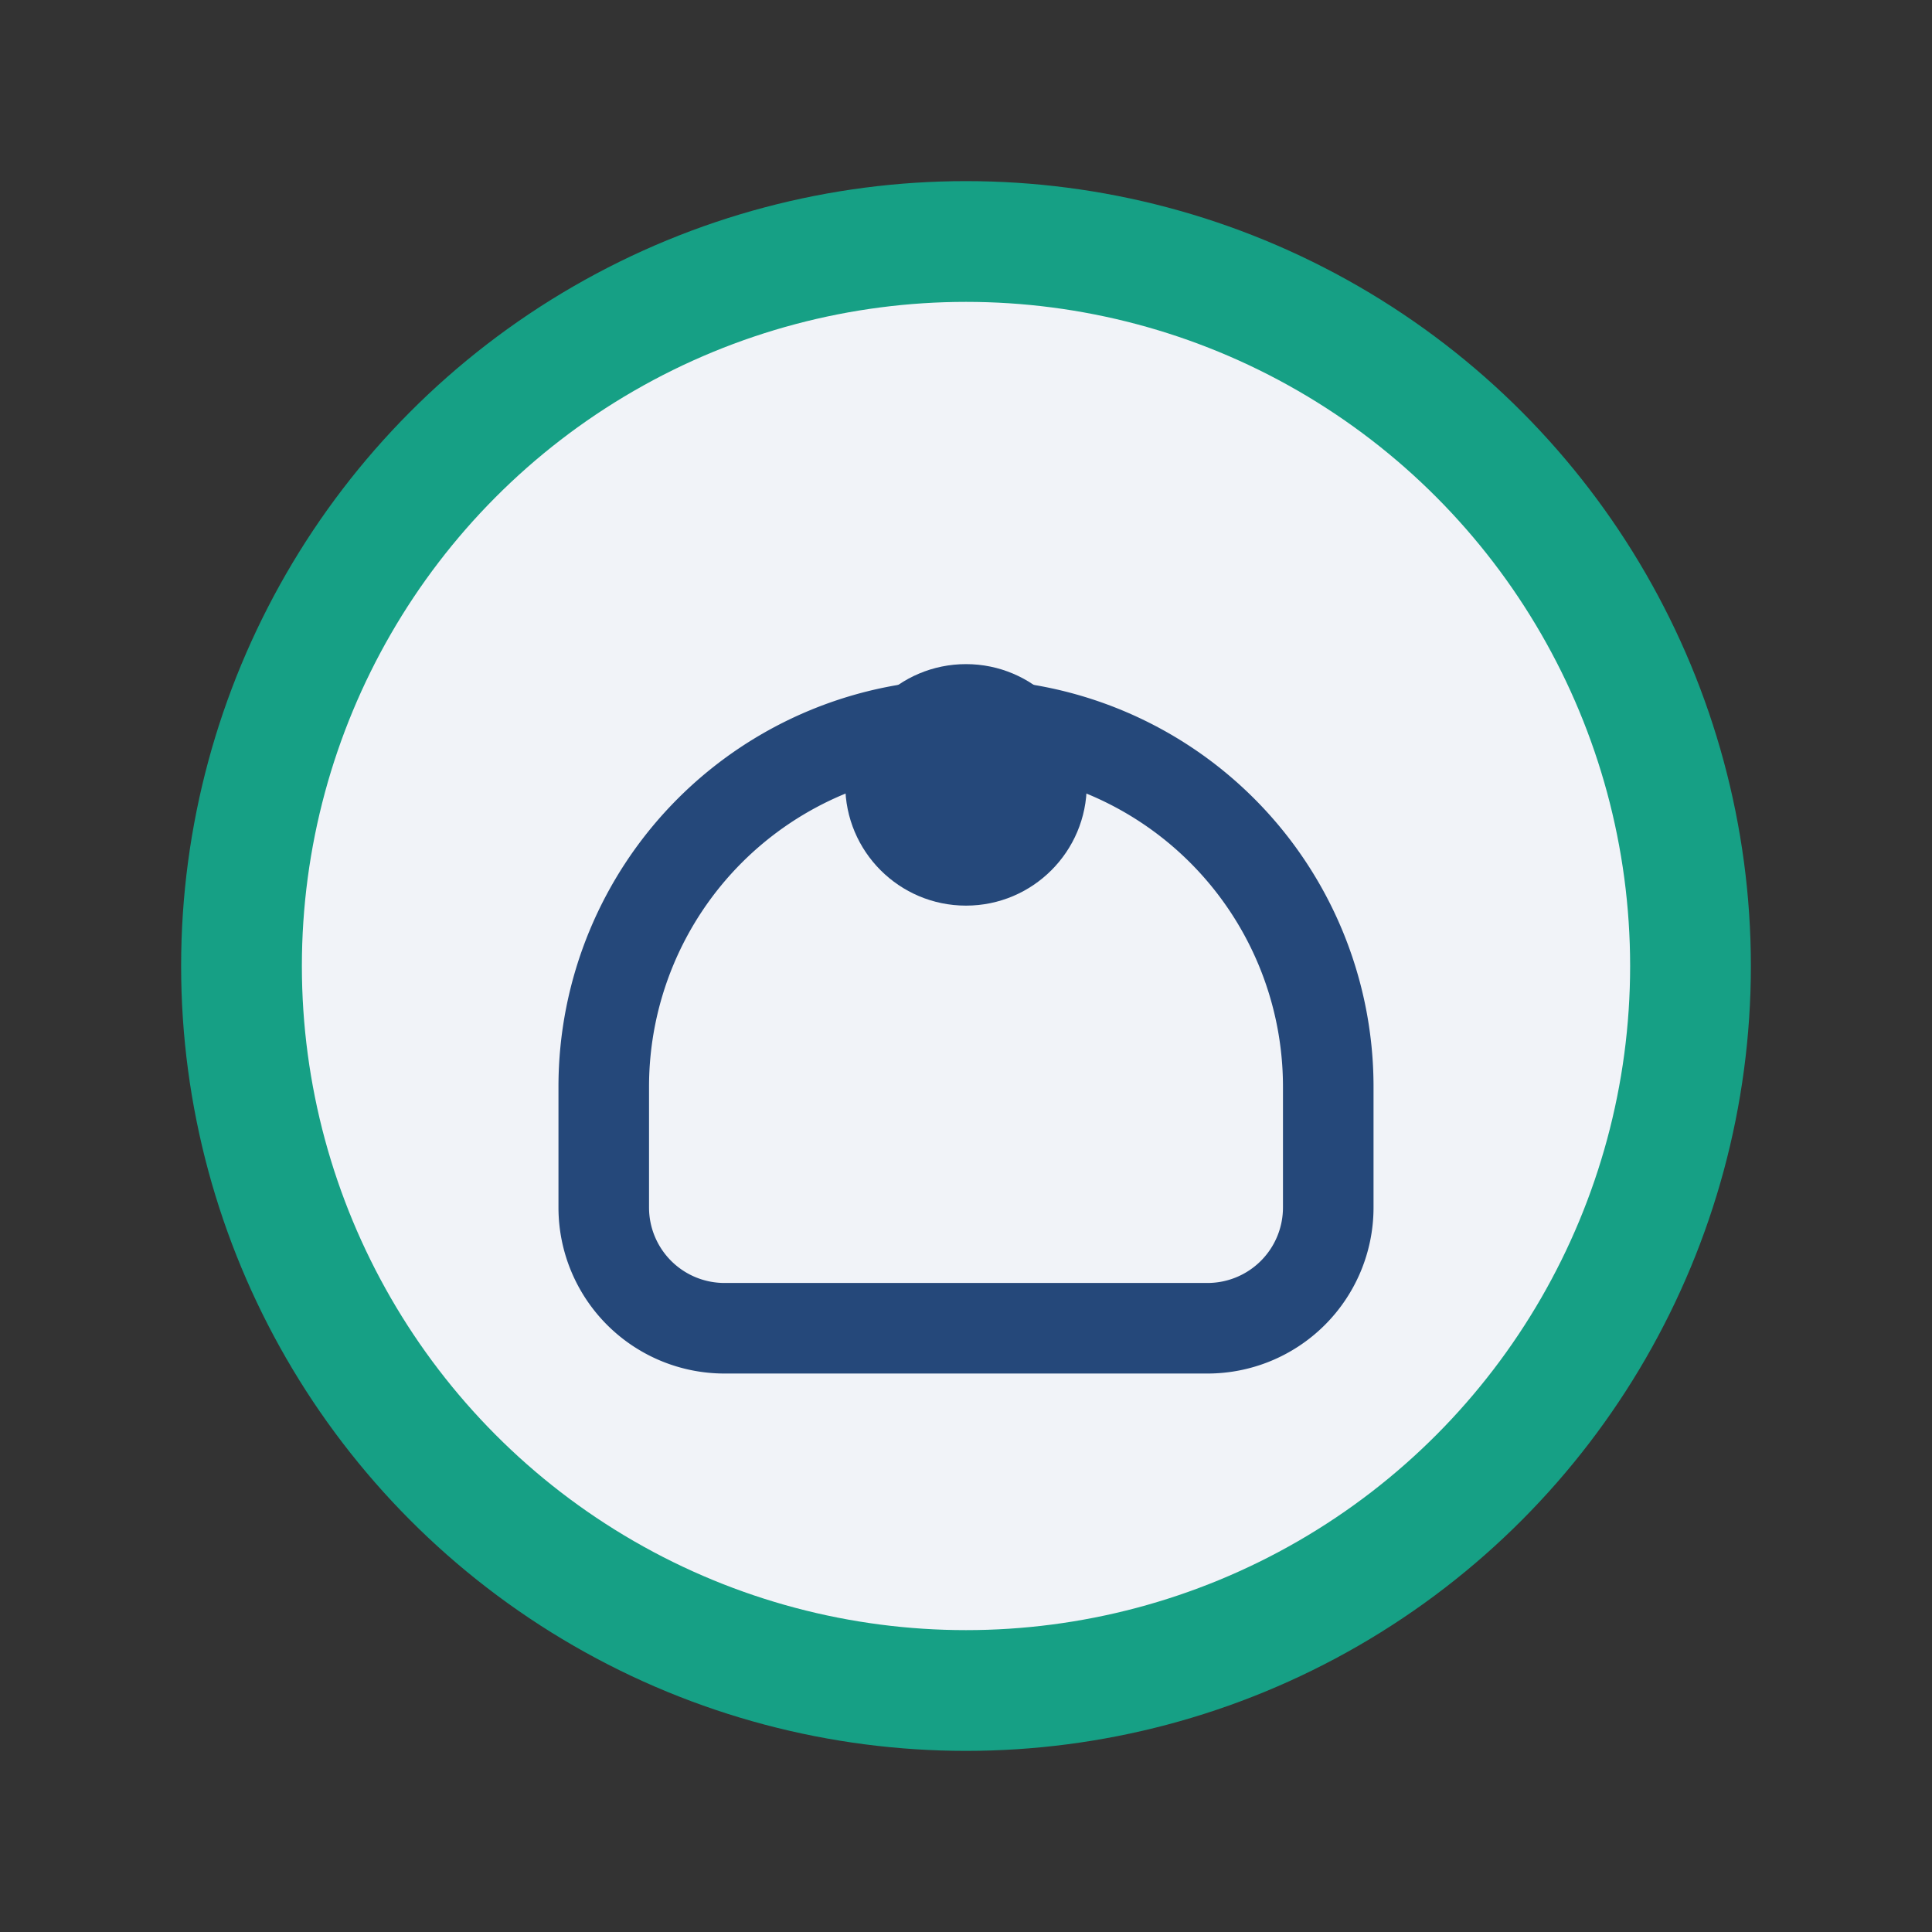
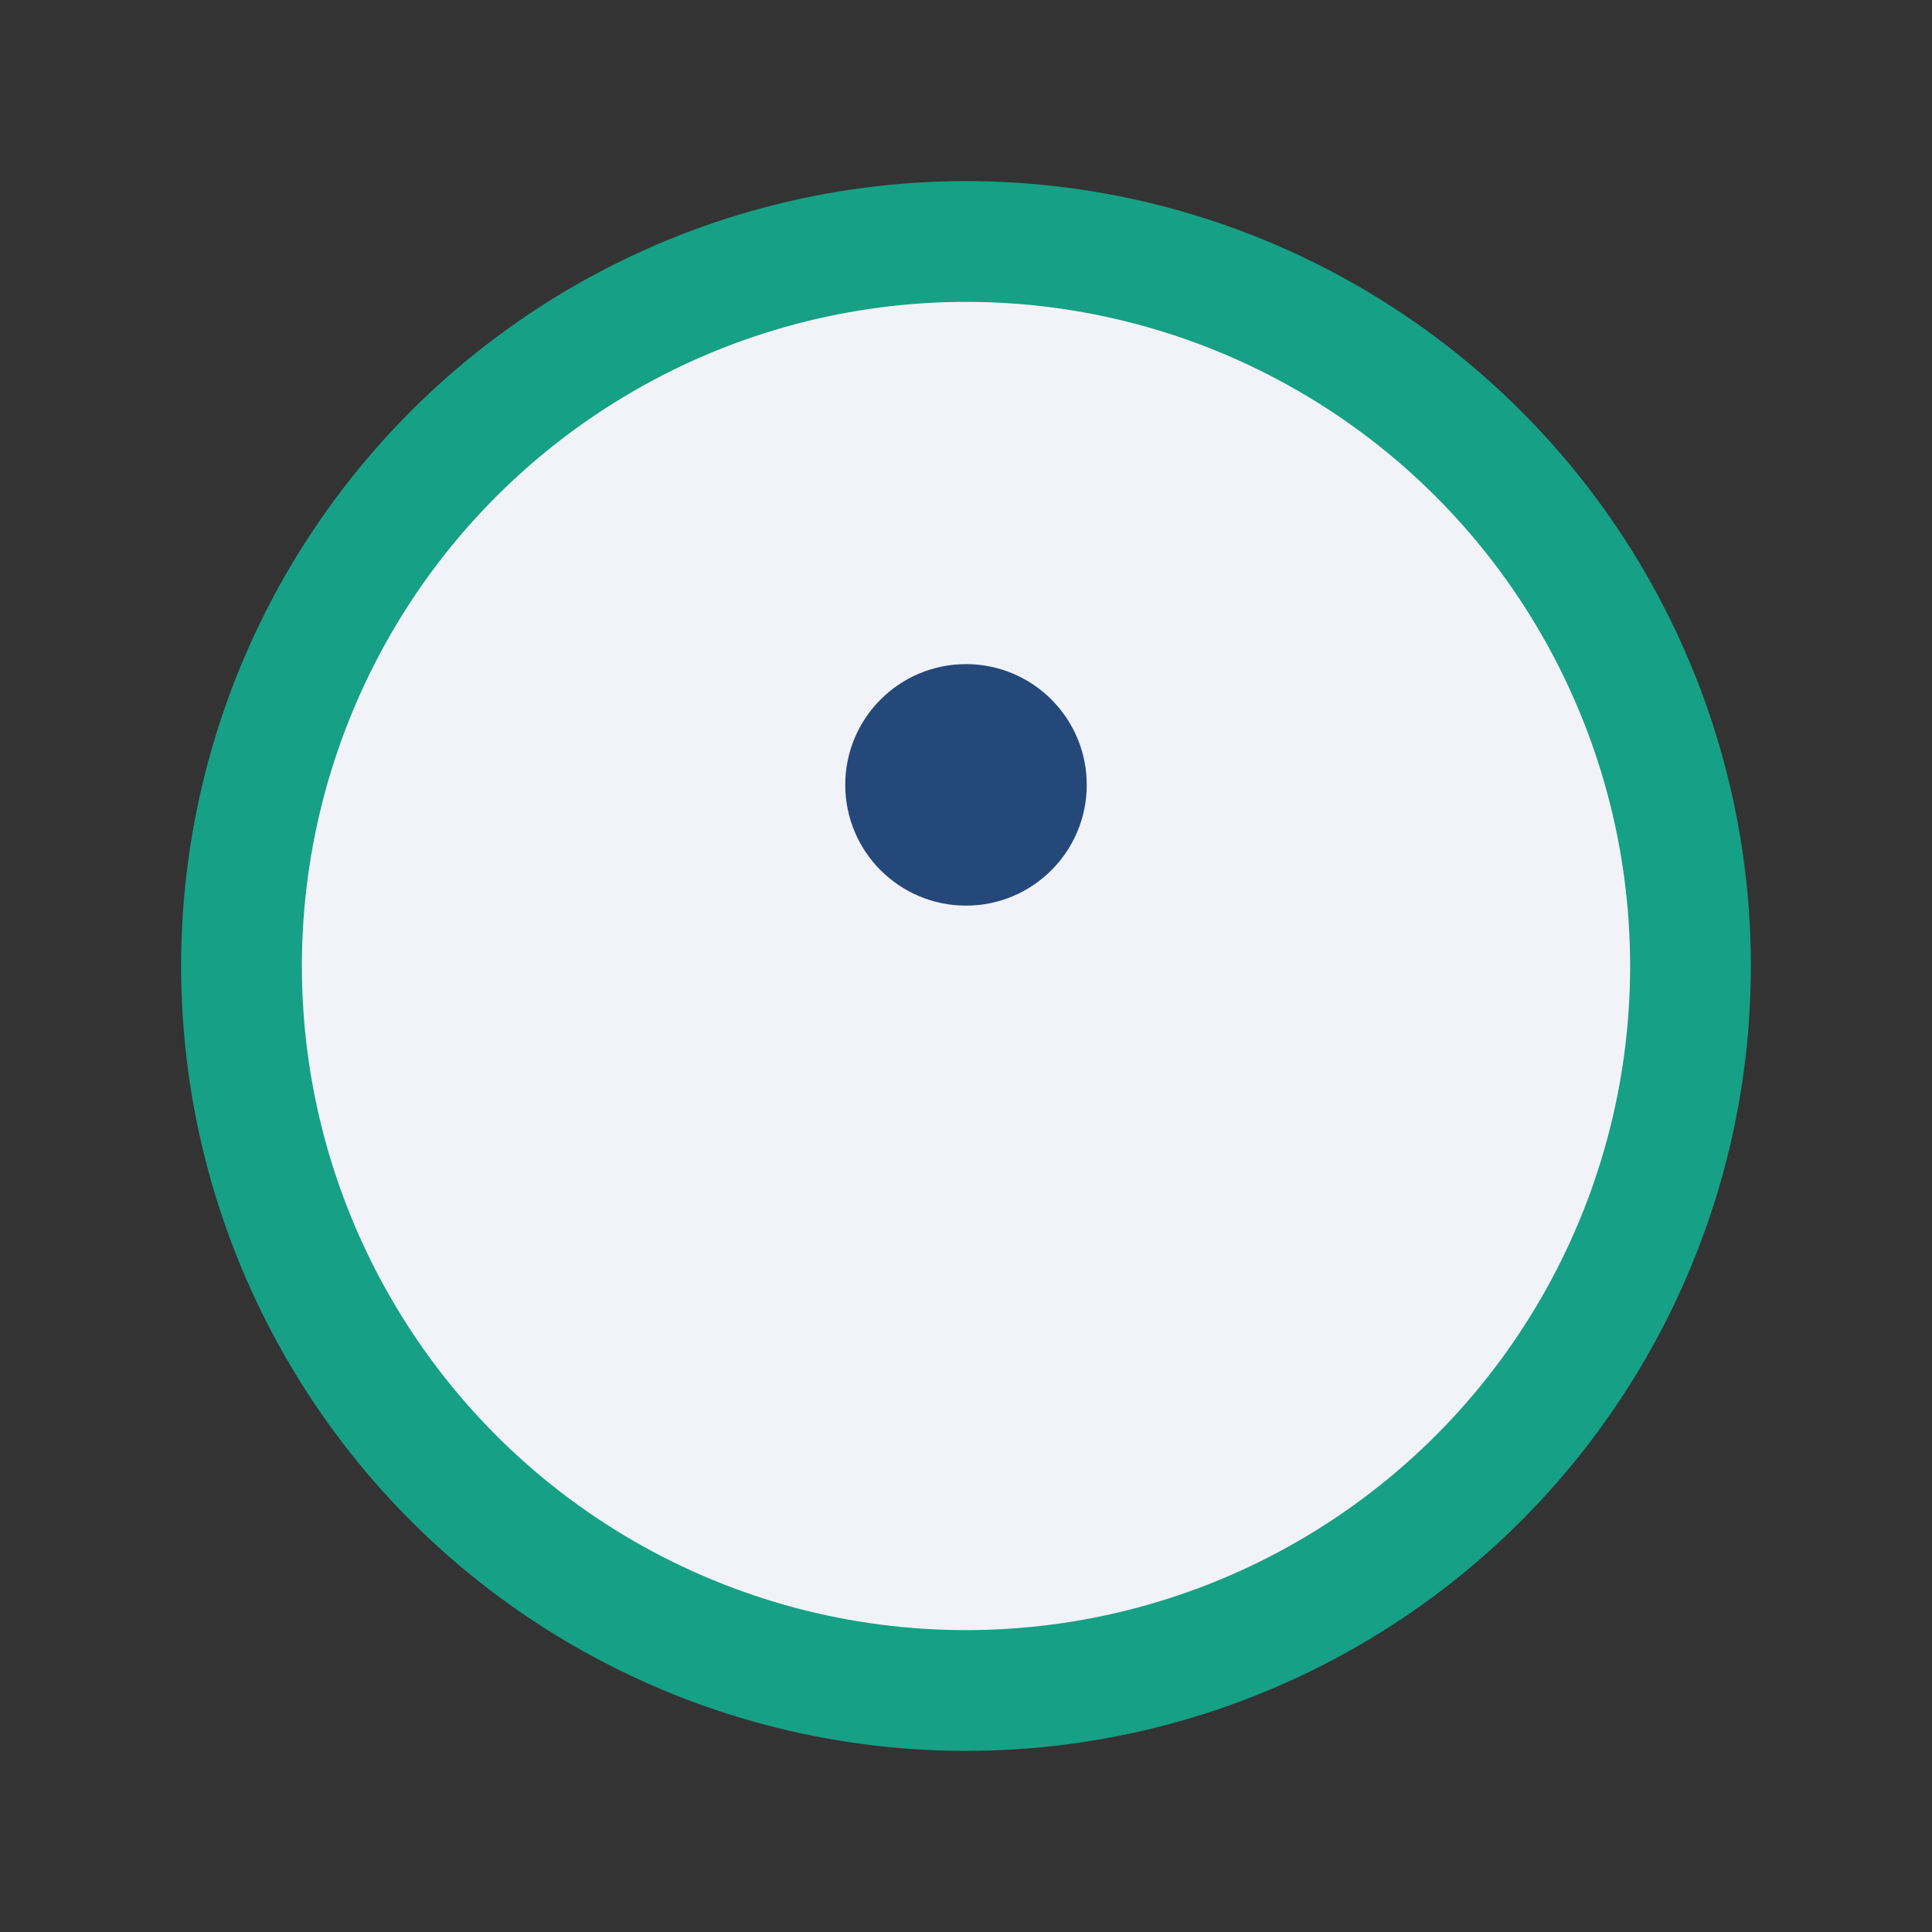
<svg xmlns="http://www.w3.org/2000/svg" width="32" height="32" viewBox="0 0 32 32">
  <rect x="0" y="0" width="32" height="32" fill="#333333" stroke="none" />
  <circle cx="16" cy="16" r="12" fill="#F1F3F8" stroke="#16A085" stroke-width="2" />
-   <path d="M10 18a6 6 0 0 1 12 0v2a2 2 0 0 1-2 2h-8a2 2 0 0 1-2-2z" fill="none" stroke="#25487A" stroke-width="1.5" />
  <circle cx="16" cy="13" r="2" fill="#25487A" />
</svg>